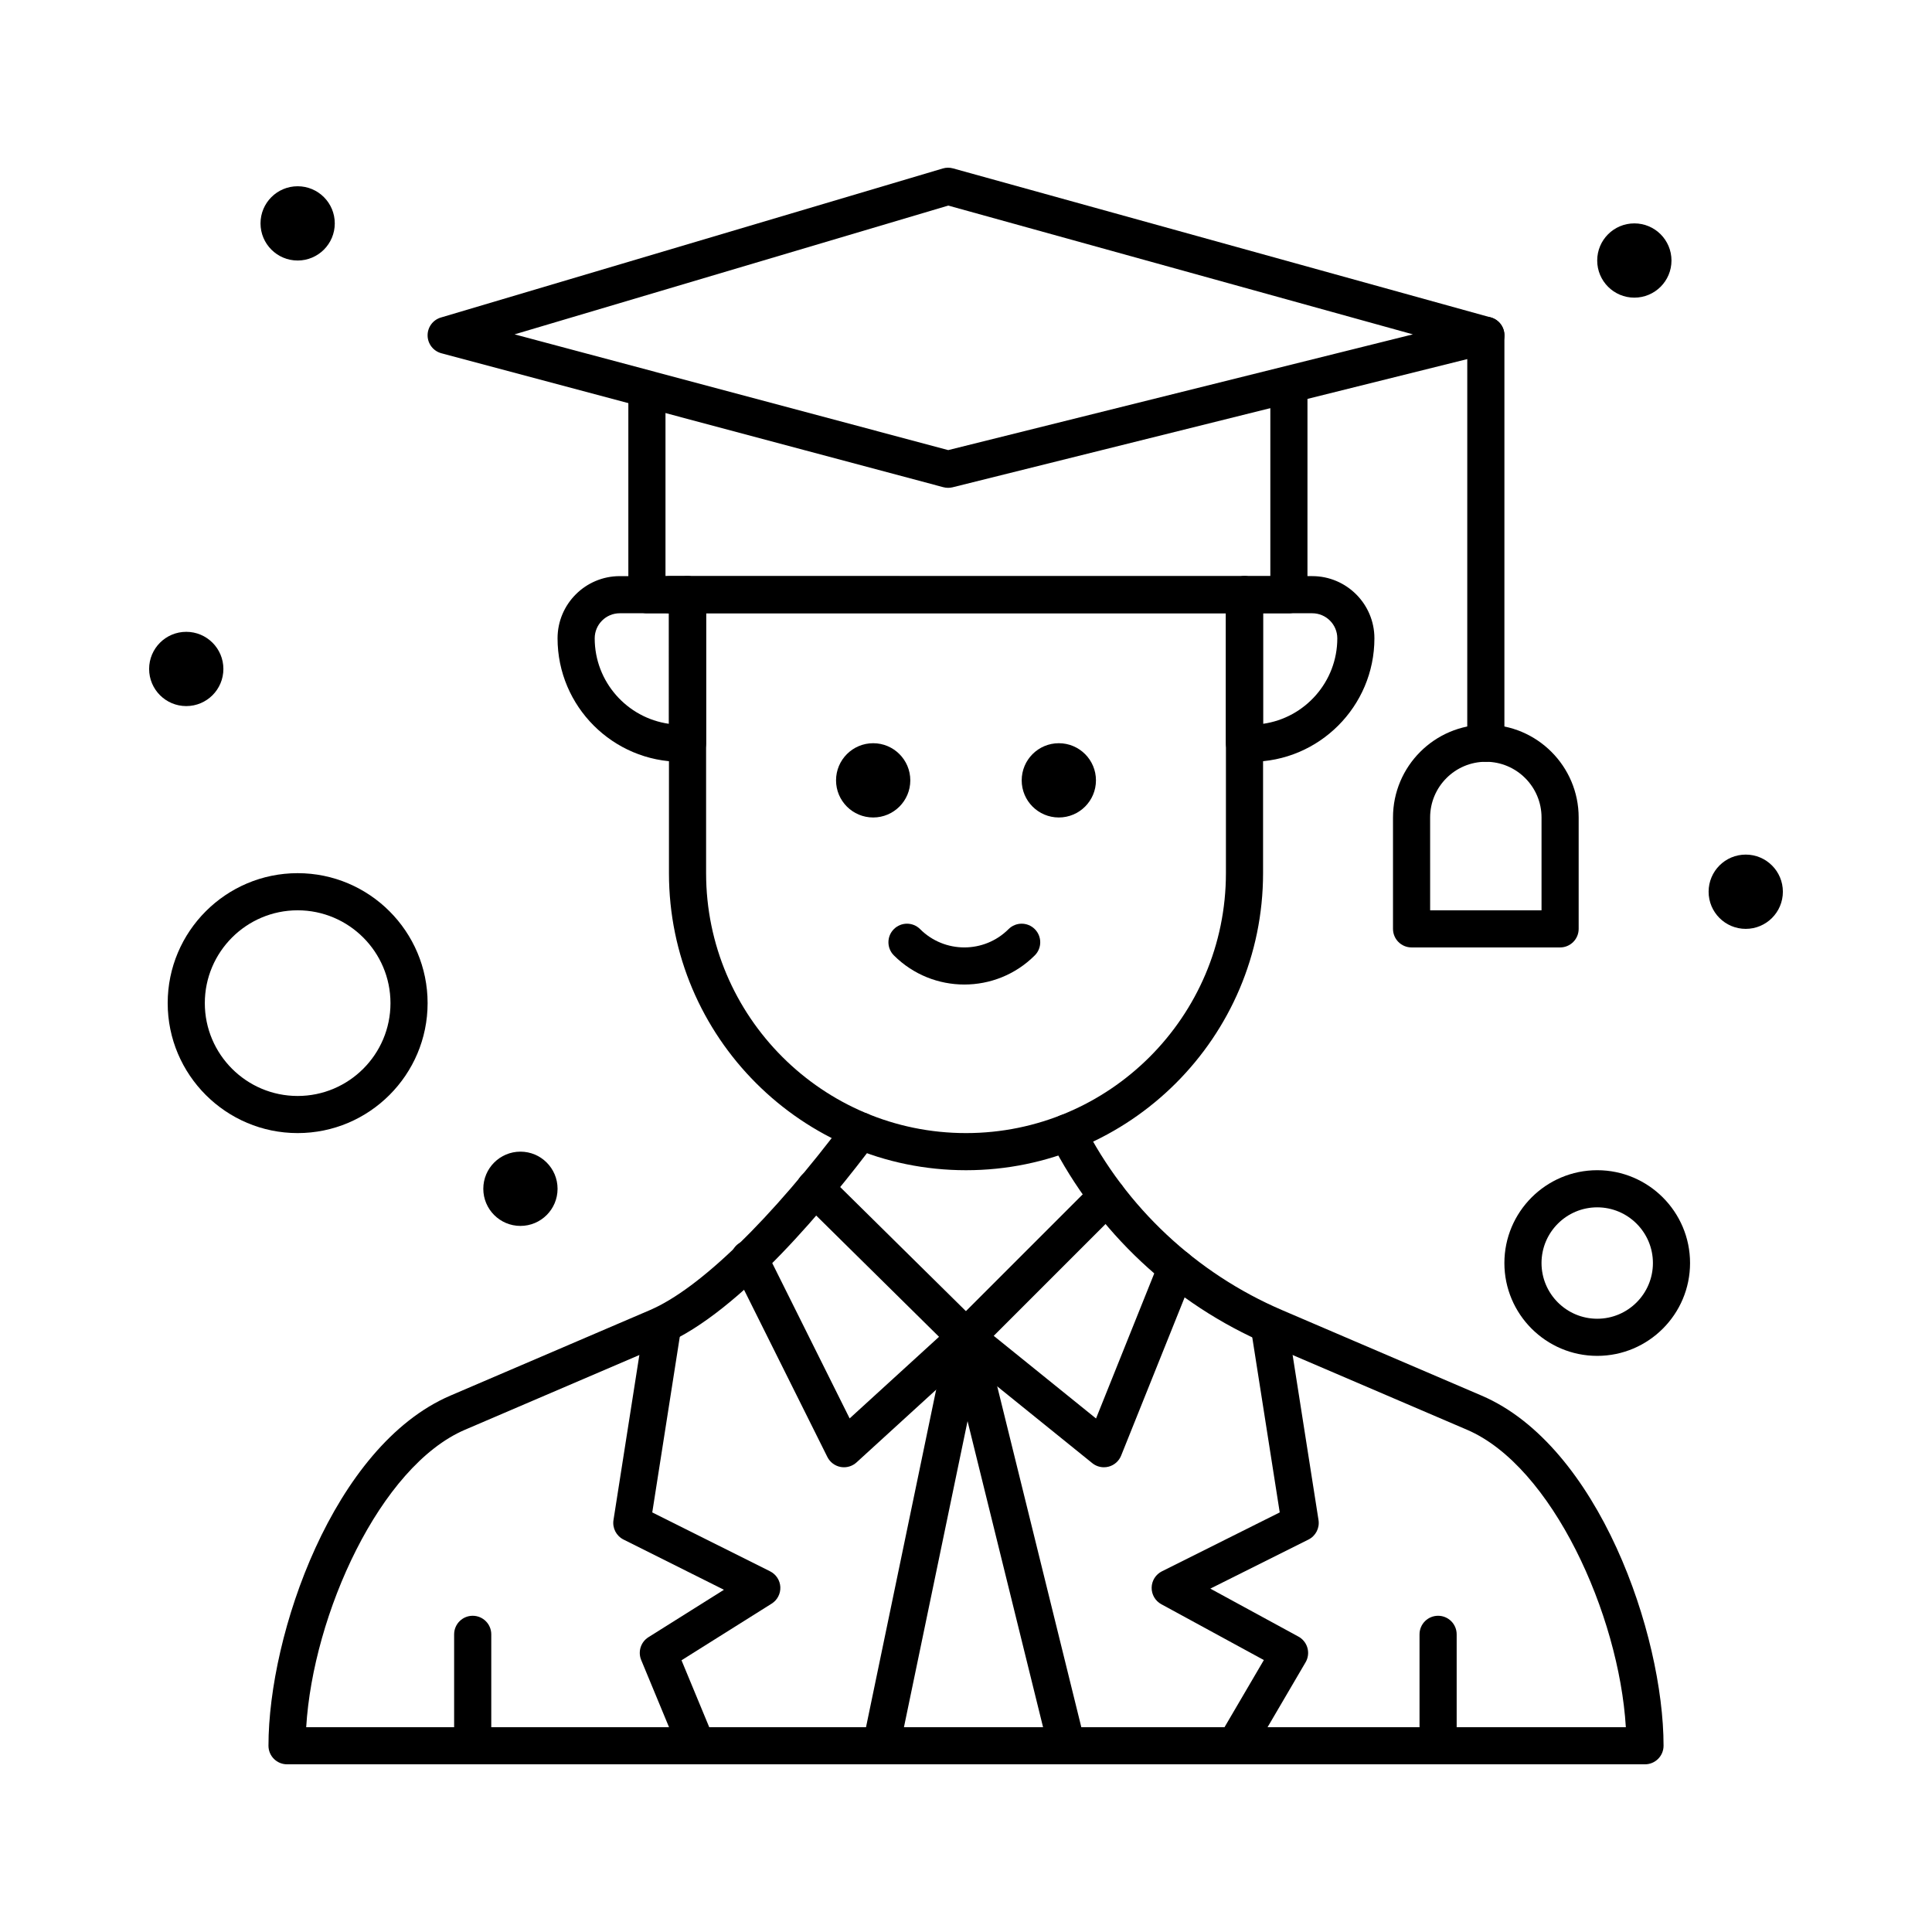
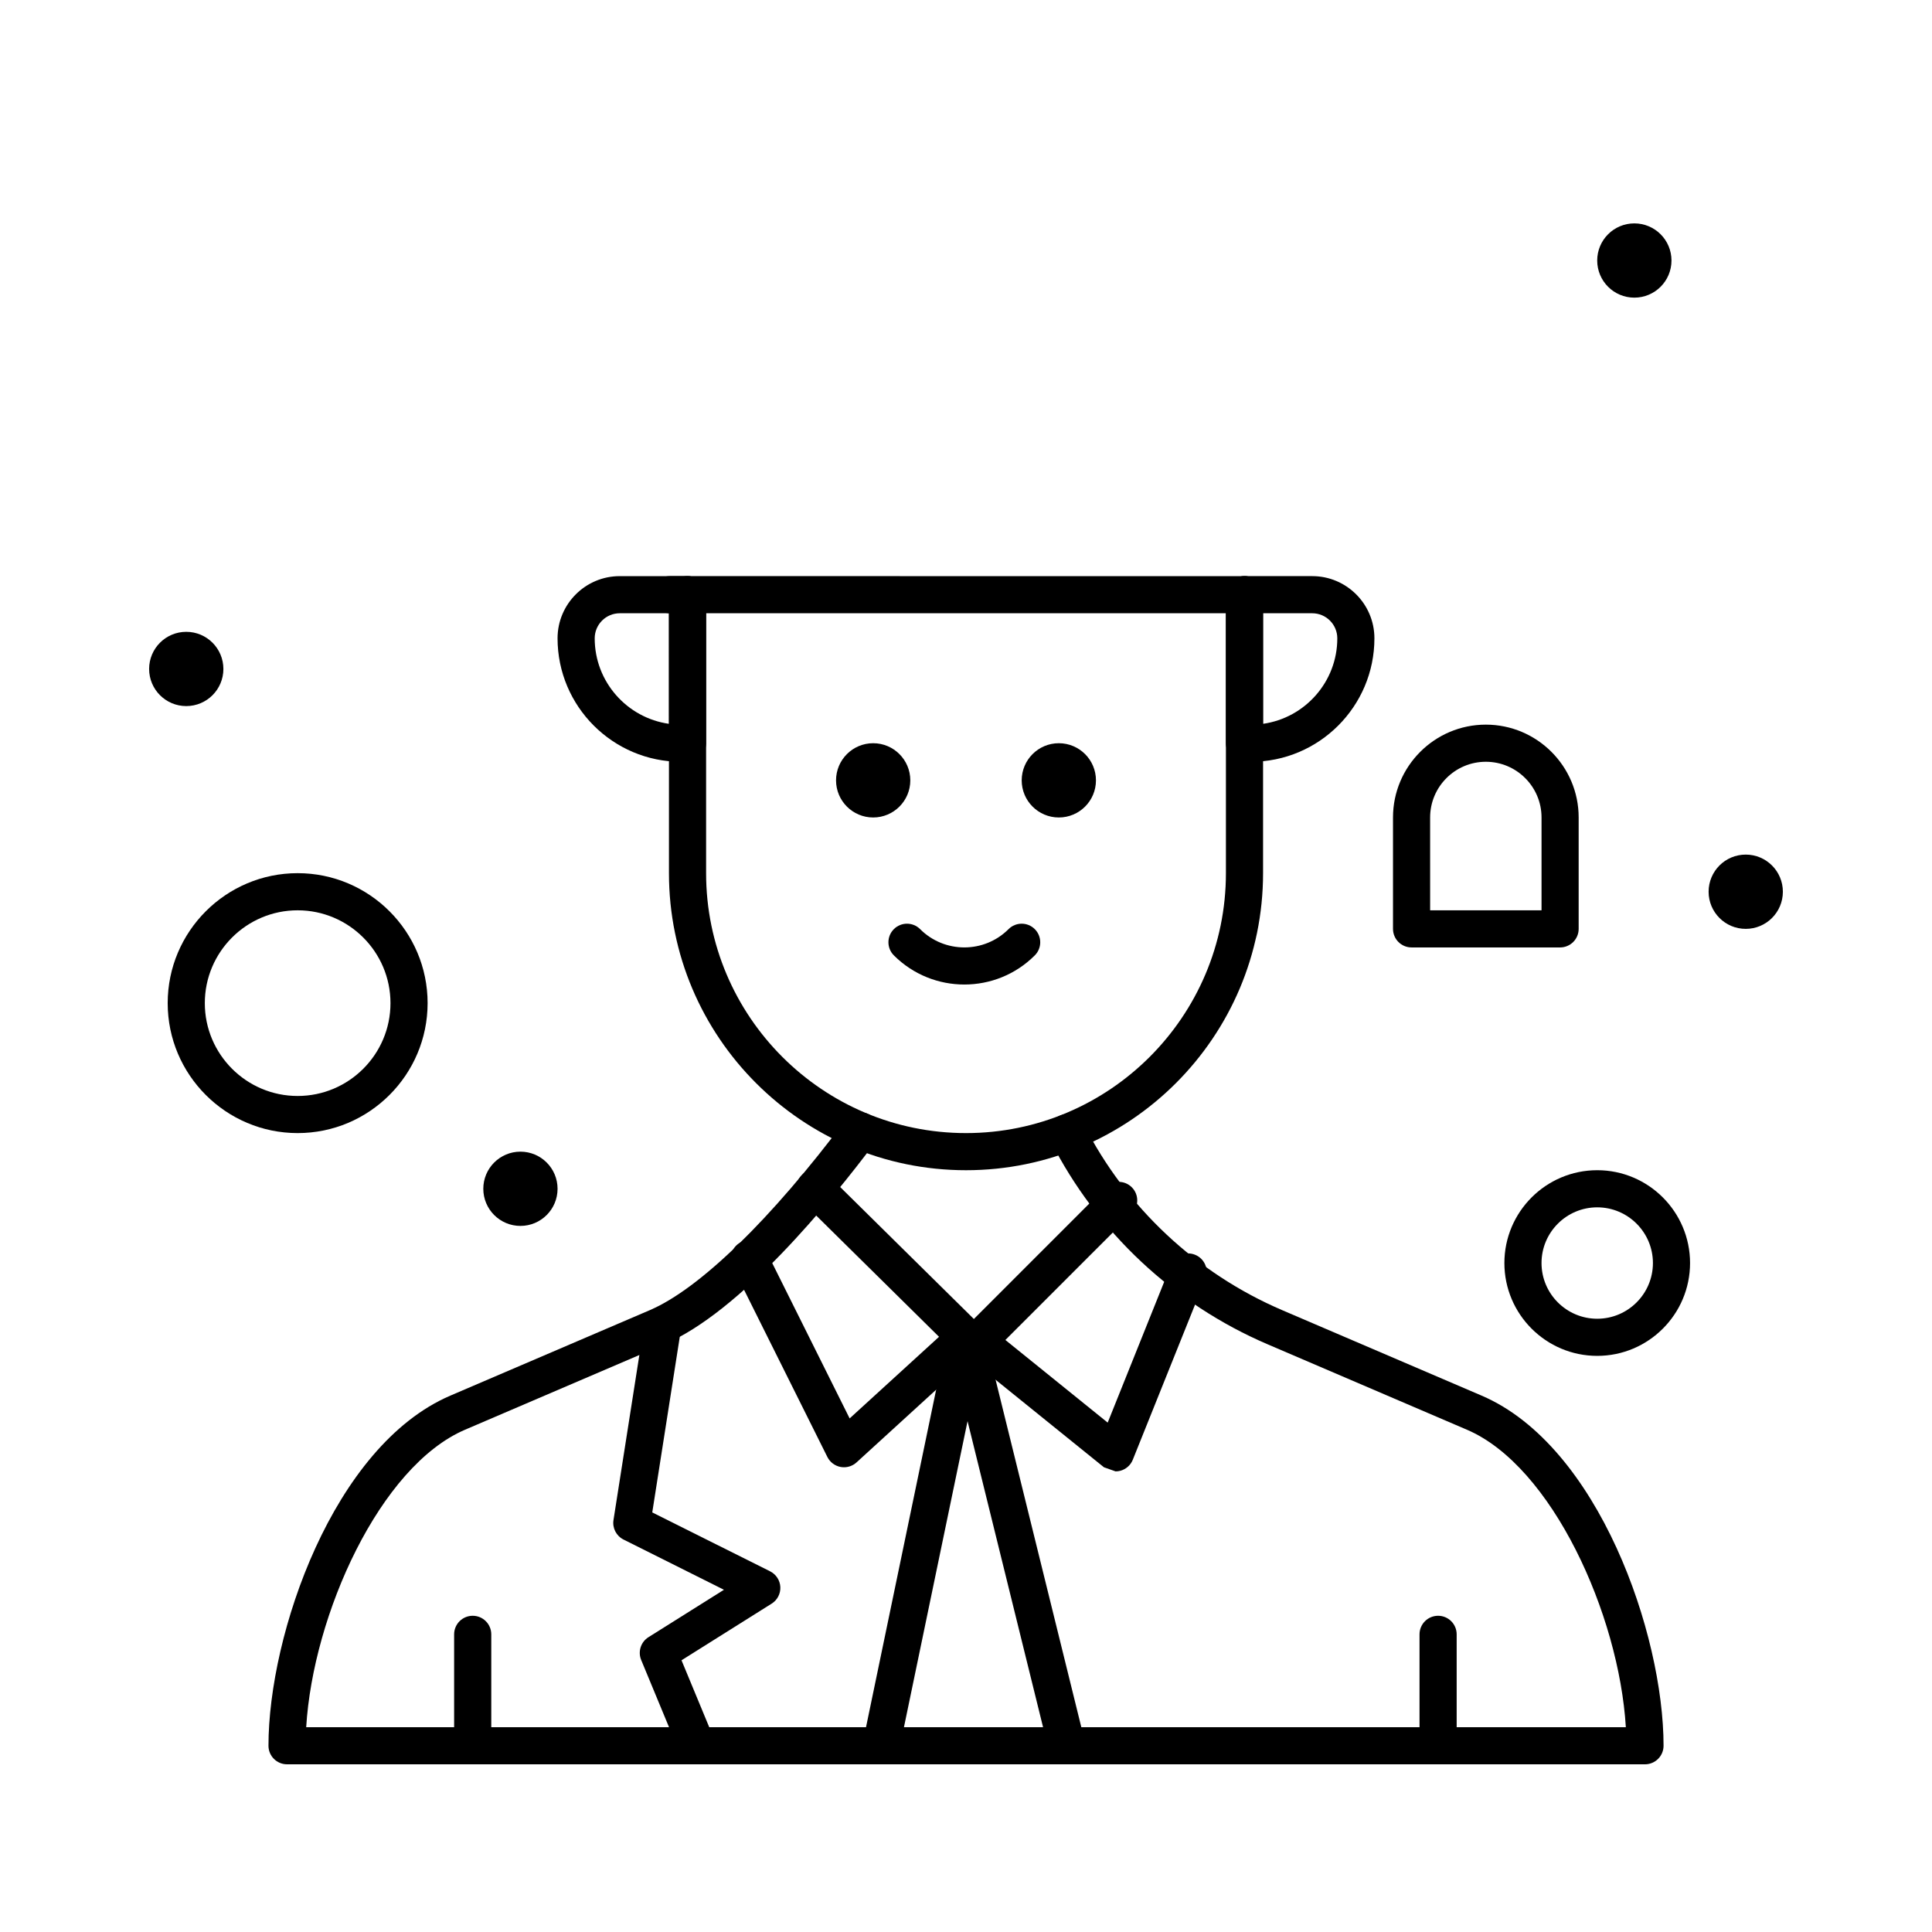
<svg xmlns="http://www.w3.org/2000/svg" fill="#000000" width="800px" height="800px" version="1.1" viewBox="144 144 512 512">
  <g>
    <path d="m426.7 611.56c-2.211 0-4.219-1.5-4.773-3.742l-26.707-108.24c-0.652-2.641 0.961-5.305 3.598-5.957 2.637-0.652 5.305 0.961 5.957 3.598l26.707 108.24c0.652 2.641-0.961 5.305-3.598 5.957-0.398 0.102-0.793 0.145-1.184 0.145z" />
    <path d="m377.51 611.56c-0.332 0-0.668-0.035-1.004-0.102-2.66-0.555-4.367-3.156-3.816-5.82l22.492-108.24c0.555-2.66 3.16-4.367 5.82-3.816 2.66 0.555 4.367 3.156 3.816 5.82l-22.492 108.24c-0.488 2.324-2.531 3.918-4.816 3.918z" />
    <path d="m579.93 611.56h-359.86c-2.719 0-4.922-2.203-4.922-4.922 0-29.477 17.164-79.48 48.203-92.785l52.867-22.656c13.191-5.652 32.102-24.039 51.887-50.441 1.629-2.176 4.715-2.617 6.887-0.988s2.617 4.711 0.988 6.887c-12.219 16.305-35.723 44.945-55.887 53.586l-52.867 22.656c-22.527 9.66-40.27 48.914-42.082 78.824h349.72c-1.816-29.91-19.559-69.164-42.086-78.82l-52.867-22.656c-24.844-10.648-45.258-29.77-57.477-53.84-1.23-2.422-0.266-5.383 2.16-6.613 2.422-1.23 5.383-0.266 6.613 2.16 11.18 22.02 29.852 39.508 52.582 49.25l52.867 22.656c31.039 13.305 48.203 63.305 48.203 92.785-0.004 2.715-2.207 4.918-4.926 4.918z" />
    <path d="m367.67 532.84c-0.301 0-0.602-0.027-0.902-0.082-1.516-0.281-2.812-1.262-3.504-2.641l-25.094-50.348c-1.211-2.434-0.223-5.387 2.211-6.598 2.43-1.211 5.387-0.223 6.598 2.207l22.184 44.516 23.691-21.629-36.352-35.883c-1.934-1.91-1.953-5.023-0.043-6.957 1.91-1.934 5.023-1.953 6.957-0.047l40.039 39.523c0.961 0.949 1.488 2.25 1.461 3.598-0.027 1.348-0.605 2.629-1.602 3.539l-32.332 29.52c-0.91 0.828-2.098 1.281-3.312 1.281z" />
-     <path d="m436.55 532.84c-1.113 0-2.207-0.379-3.09-1.094l-36.547-29.52c-1.086-0.875-1.746-2.172-1.824-3.566-0.074-1.395 0.449-2.754 1.434-3.738l37.371-37.371c1.918-1.922 5.039-1.922 6.957 0 1.922 1.922 1.922 5.035 0 6.957l-33.504 33.504 27.113 21.902 16.754-41.75c1.012-2.523 3.879-3.746 6.398-2.734 2.523 1.012 3.746 3.879 2.734 6.398l-19.234 47.926c-0.582 1.449-1.816 2.535-3.324 2.93-0.406 0.102-0.824 0.156-1.238 0.156z" />
-     <path d="m471.33 611.56c-0.844 0-1.699-0.219-2.481-0.676-2.344-1.375-3.133-4.387-1.758-6.734l11.844-20.219-27.168-14.793c-1.609-0.875-2.602-2.574-2.566-4.406 0.031-1.832 1.078-3.496 2.719-4.316l31.223-15.609-7.664-48.844c-0.422-2.684 1.414-5.203 4.098-5.625 2.691-0.422 5.203 1.414 5.625 4.098l8.219 52.398c0.332 2.117-0.742 4.203-2.66 5.164l-26.012 13.004 23.352 12.715c1.168 0.637 2.031 1.719 2.387 3.004 0.355 1.281 0.18 2.656-0.496 3.805l-14.41 24.602c-0.914 1.562-2.559 2.434-4.25 2.434z" />
+     <path d="m436.55 532.84l-36.547-29.52c-1.086-0.875-1.746-2.172-1.824-3.566-0.074-1.395 0.449-2.754 1.434-3.738l37.371-37.371c1.918-1.922 5.039-1.922 6.957 0 1.922 1.922 1.922 5.035 0 6.957l-33.504 33.504 27.113 21.902 16.754-41.75c1.012-2.523 3.879-3.746 6.398-2.734 2.523 1.012 3.746 3.879 2.734 6.398l-19.234 47.926c-0.582 1.449-1.816 2.535-3.324 2.93-0.406 0.102-0.824 0.156-1.238 0.156z" />
    <path d="m328.66 611.56c-1.93 0-3.762-1.145-4.547-3.039l-10.191-24.602c-0.918-2.219-0.102-4.773 1.926-6.047l20.004-12.566-26.613-13.309c-1.914-0.957-2.992-3.047-2.66-5.16l8.223-52.461c0.422-2.684 2.934-4.523 5.621-4.098 2.684 0.422 4.519 2.938 4.098 5.621l-7.664 48.906 31.223 15.609c1.59 0.797 2.629 2.387 2.715 4.16 0.086 1.777-0.793 3.461-2.297 4.406l-23.891 15.012 8.602 20.762c1.039 2.512-0.152 5.391-2.664 6.43-0.617 0.258-1.254 0.375-1.883 0.375z" />
    <path d="m525.11 611.56c-2.719 0-4.922-2.203-4.922-4.922v-29.52c0-2.719 2.203-4.922 4.922-4.922s4.922 2.203 4.922 4.922v29.52c-0.004 2.719-2.207 4.922-4.922 4.922z" />
    <path d="m269.27 611.56c-2.719 0-4.922-2.203-4.922-4.922v-29.52c0-2.719 2.203-4.922 4.922-4.922s4.922 2.203 4.922 4.922v29.52c0 2.719-2.203 4.922-4.922 4.922z" />
-     <path d="m485.57 306.52h-170.13c-2.719 0-4.922-2.203-4.922-4.922v-52.207c0-2.719 2.203-4.922 4.922-4.922s4.922 2.203 4.922 4.922v47.289h160.29v-48.281c0-2.719 2.203-4.922 4.922-4.922s4.922 2.203 4.922 4.922l-0.004 53.199c0 2.719-2.203 4.922-4.922 4.922z" />
-     <path d="m395.25 273.28c-0.426 0-0.852-0.055-1.27-0.168l-133.01-35.496c-2.129-0.57-3.621-2.481-3.652-4.684-0.031-2.203 1.406-4.16 3.519-4.785l133.01-39.5c0.883-0.266 1.824-0.273 2.715-0.023l142.52 39.5c2.152 0.598 3.633 2.57 3.606 4.805-0.031 2.234-1.562 4.168-3.731 4.711l-142.52 35.5c-0.391 0.09-0.789 0.141-1.188 0.141zm-114.88-40.672 114.92 30.672 123.14-30.672-123.13-34.129z" />
    <path d="m203.2 321.28c0 5.434-4.406 9.84-9.84 9.84-5.438 0-9.84-4.406-9.84-9.84s4.402-9.84 9.84-9.84c5.434 0 9.84 4.406 9.84 9.84" />
-     <path d="m232.72 203.2c0 5.434-4.406 9.84-9.84 9.84s-9.84-4.406-9.84-9.84c0-5.438 4.406-9.84 9.84-9.84s9.84 4.402 9.84 9.84" />
    <path d="m586.96 213.04c0 5.434-4.406 9.84-9.844 9.84-5.434 0-9.84-4.406-9.84-9.84 0-5.438 4.406-9.84 9.84-9.84 5.438 0 9.844 4.402 9.844 9.84" />
    <path d="m616.48 380.32c0 5.434-4.406 9.84-9.84 9.84-5.438 0-9.84-4.406-9.84-9.84 0-5.438 4.402-9.844 9.84-9.844 5.434 0 9.84 4.406 9.84 9.844" />
    <path d="m291.76 459.04c0 5.434-4.406 9.84-9.84 9.84-5.434 0-9.84-4.406-9.84-9.84 0-5.434 4.406-9.84 9.84-9.84 5.434 0 9.84 4.406 9.84 9.84" />
    <path d="m434.44 350.8c0 5.438-4.406 9.84-9.84 9.84s-9.84-4.402-9.84-9.84c0-5.434 4.406-9.84 9.84-9.84s9.84 4.406 9.84 9.84" />
    <path d="m385.24 350.8c0 5.438-4.406 9.84-9.84 9.84-5.434 0-9.84-4.402-9.84-9.84 0-5.434 4.406-9.84 9.84-9.84 5.434 0 9.84 4.406 9.84 9.84" />
    <path d="m399.56 404.91c-6.762 0-13.527-2.574-18.676-7.723-1.922-1.922-1.922-5.039 0-6.957 1.922-1.922 5.035-1.922 6.957 0 6.461 6.461 16.973 6.461 23.434 0 1.918-1.922 5.039-1.922 6.957 0 1.922 1.922 1.922 5.039 0 6.957-5.144 5.148-11.906 7.723-18.672 7.723z" />
    <path d="m473.8 306.52h-152.28c-2.719 0-4.922-2.203-4.922-4.922s2.203-4.922 4.922-4.922l152.28 0.004c2.719 0 4.922 2.203 4.922 4.922 0 2.715-2.203 4.918-4.922 4.918z" />
    <path d="m400 454.12c-43.406 0-78.719-35.312-78.719-78.719v-73.801c0-2.719 2.203-4.922 4.922-4.922s4.922 2.203 4.922 4.922v73.801c0 37.98 30.898 68.879 68.879 68.879 37.98 0 68.879-30.898 68.879-68.879v-73.801c0-2.719 2.203-4.922 4.922-4.922s4.922 2.203 4.922 4.922v73.801c-0.008 43.406-35.32 78.719-78.727 78.719z" />
    <path d="m475.52 345.88h-1.723c-2.719 0-4.922-2.203-4.922-4.922v-39.359c0-2.719 2.203-4.922 4.922-4.922h17.957c9.09 0 16.48 7.394 16.48 16.48 0.004 18.043-14.672 32.723-32.715 32.723zm3.199-39.359v29.297c11.105-1.559 19.68-11.125 19.68-22.656 0-3.664-2.981-6.641-6.641-6.641z" />
    <path d="m326.2 345.88h-1.723c-18.039 0-32.719-14.676-32.719-32.719 0-9.09 7.394-16.48 16.48-16.48h17.961c2.719 0 4.922 2.203 4.922 4.922v39.359c-0.004 2.715-2.207 4.918-4.922 4.918zm-17.957-39.359c-3.664 0-6.641 2.981-6.641 6.641 0 11.531 8.574 21.094 19.68 22.656l-0.004-29.297z" />
-     <path d="m537.76 345.88c-2.719 0-4.922-2.203-4.922-4.922l0.004-108.1c0-2.719 2.203-4.922 4.922-4.922s4.922 2.203 4.922 4.922l-0.004 108.1c0 2.719-2.203 4.922-4.922 4.922z" />
    <path d="m557.44 395.08h-39.359c-2.719 0-4.922-2.203-4.922-4.922v-29.52c0-13.566 11.035-24.602 24.602-24.602 13.566 0 24.602 11.035 24.602 24.602v29.52c0 2.719-2.203 4.922-4.922 4.922zm-34.438-9.84h29.52v-24.602c0-8.141-6.621-14.762-14.762-14.762-8.141 0-14.762 6.621-14.762 14.762z" />
    <path d="m222.88 444.28c-18.992 0-34.441-15.449-34.441-34.441 0-18.992 15.449-34.441 34.441-34.441 18.992 0 34.441 15.449 34.441 34.441-0.004 18.992-15.453 34.441-34.441 34.441zm0-59.039c-13.566 0-24.602 11.035-24.602 24.602s11.035 24.602 24.602 24.602 24.602-11.035 24.602-24.602c-0.004-13.566-11.039-24.602-24.602-24.602z" />
    <path d="m567.28 503.32c-13.566 0-24.602-11.035-24.602-24.602s11.035-24.602 24.602-24.602 24.602 11.035 24.602 24.602-11.035 24.602-24.602 24.602zm0-39.363c-8.141 0-14.762 6.621-14.762 14.762s6.621 14.762 14.762 14.762 14.762-6.621 14.762-14.762-6.621-14.762-14.762-14.762z" />
  </g>
</svg>